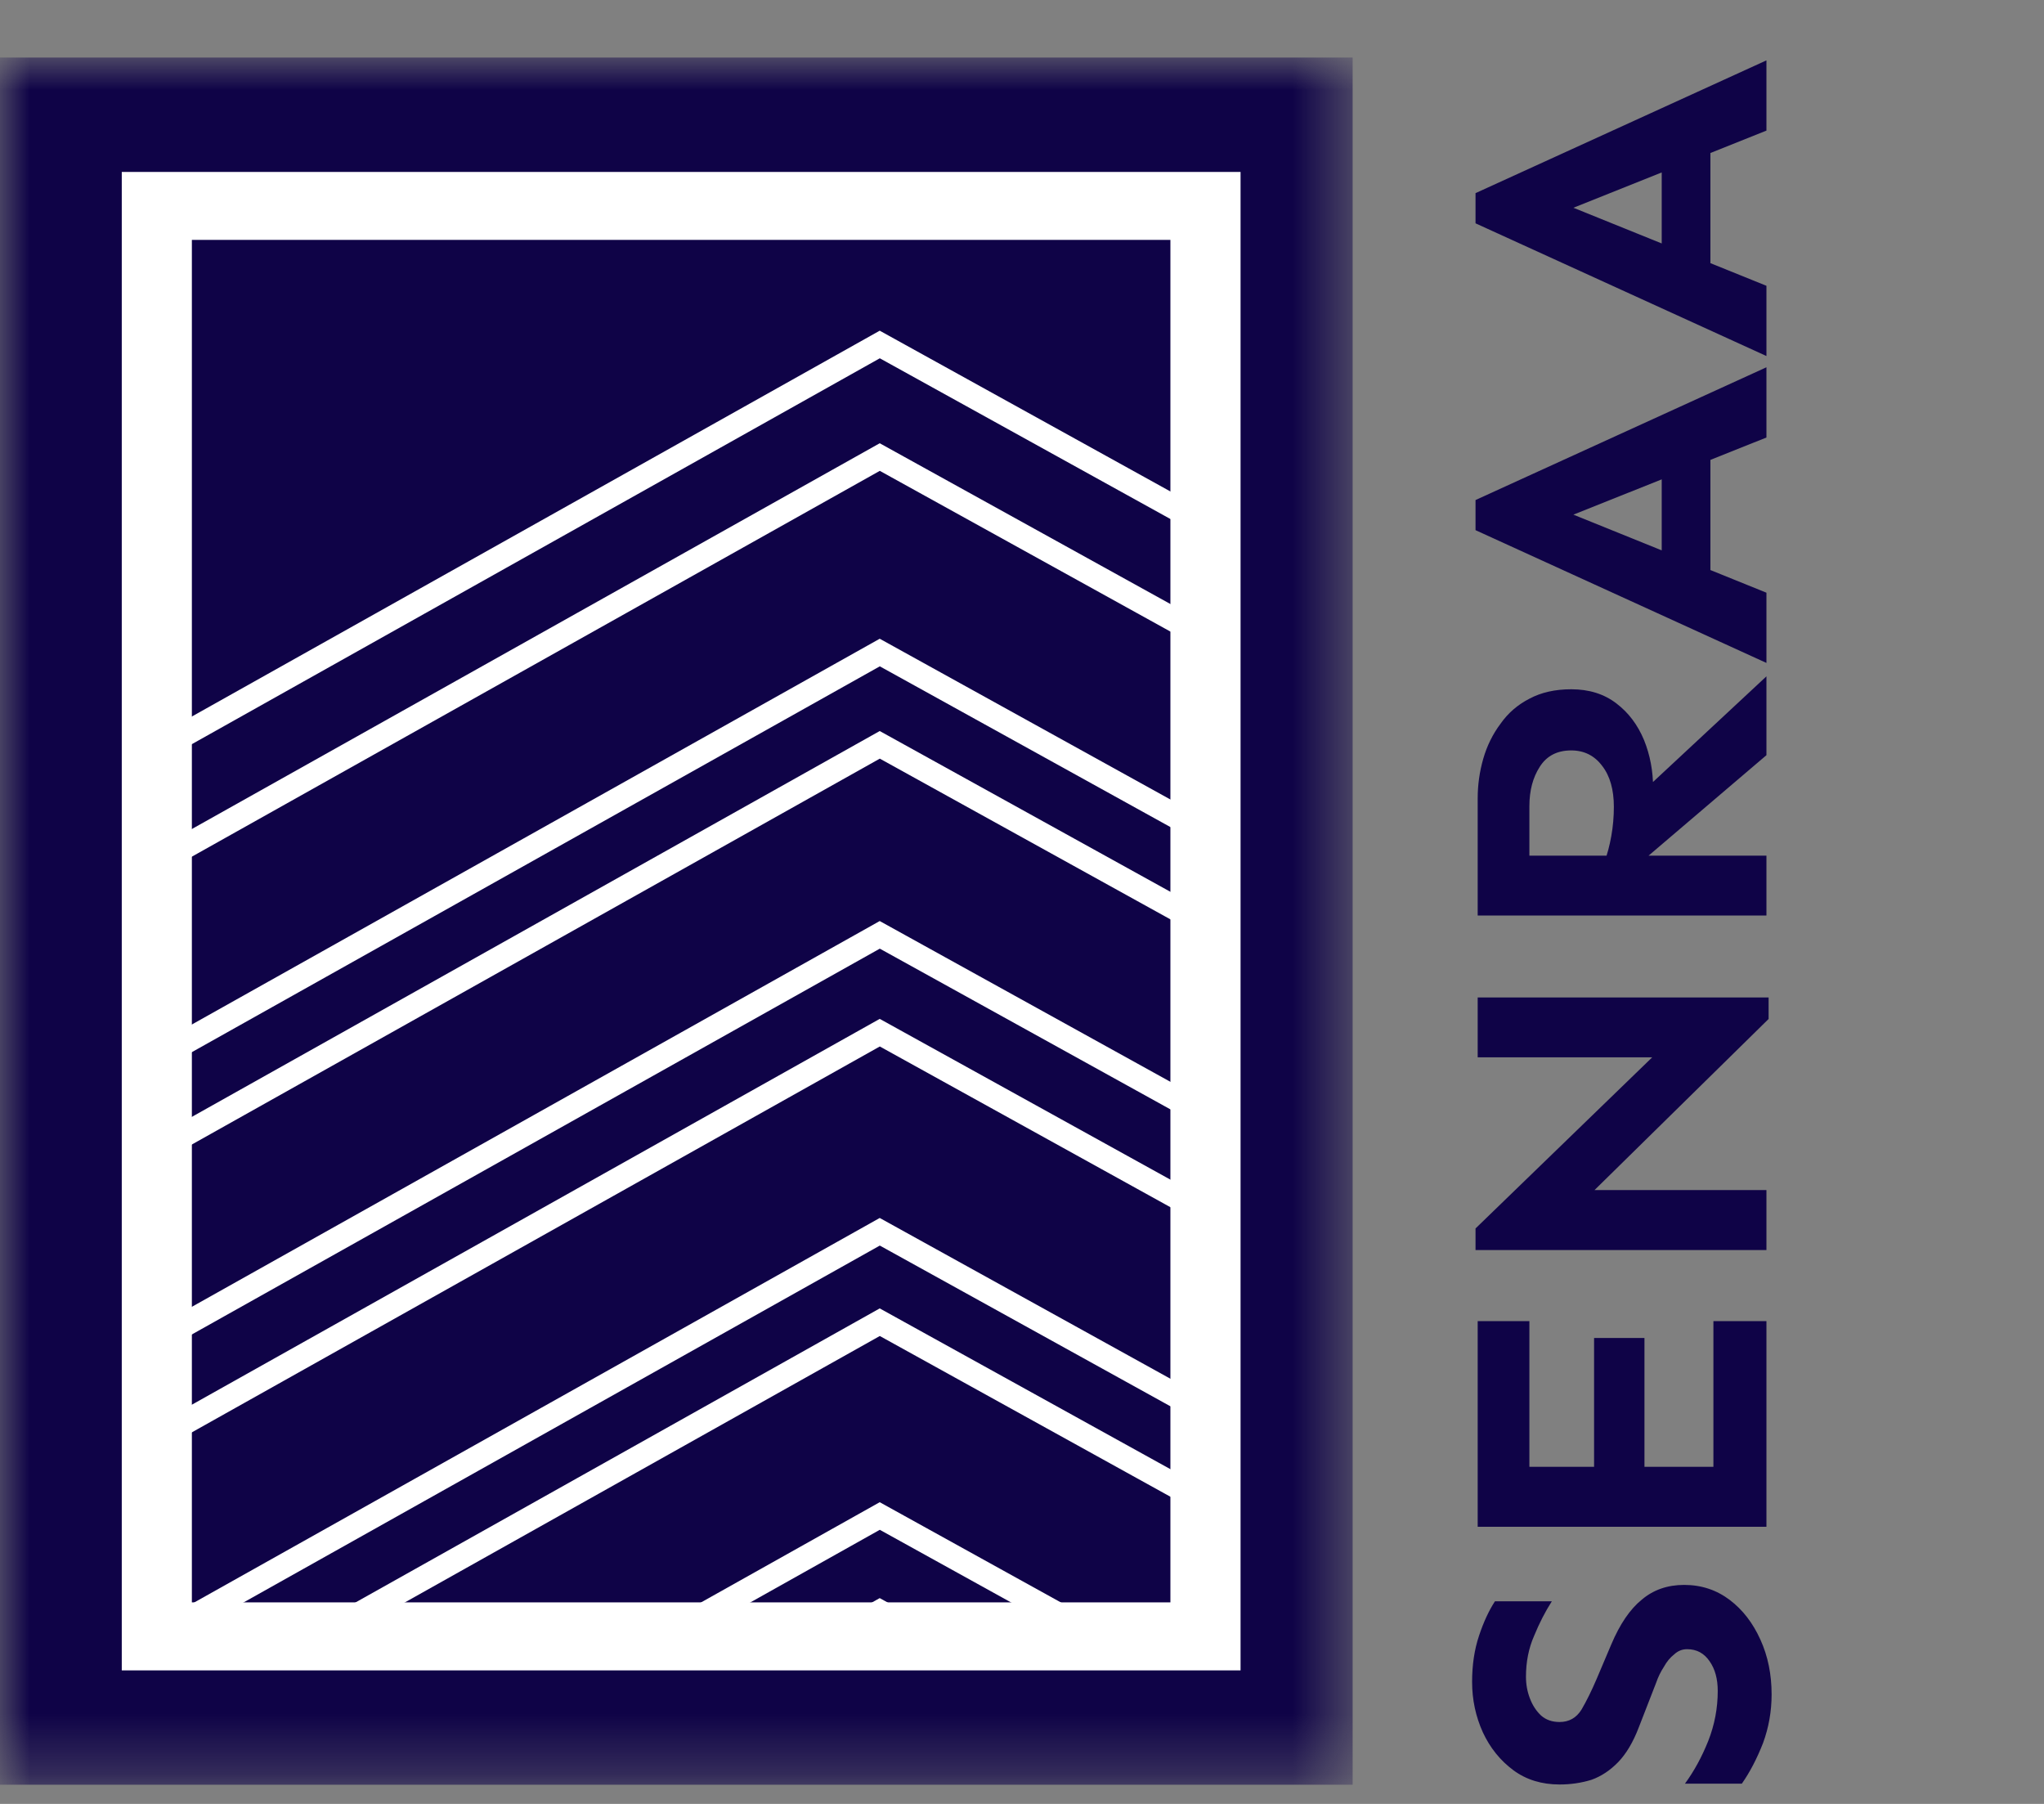
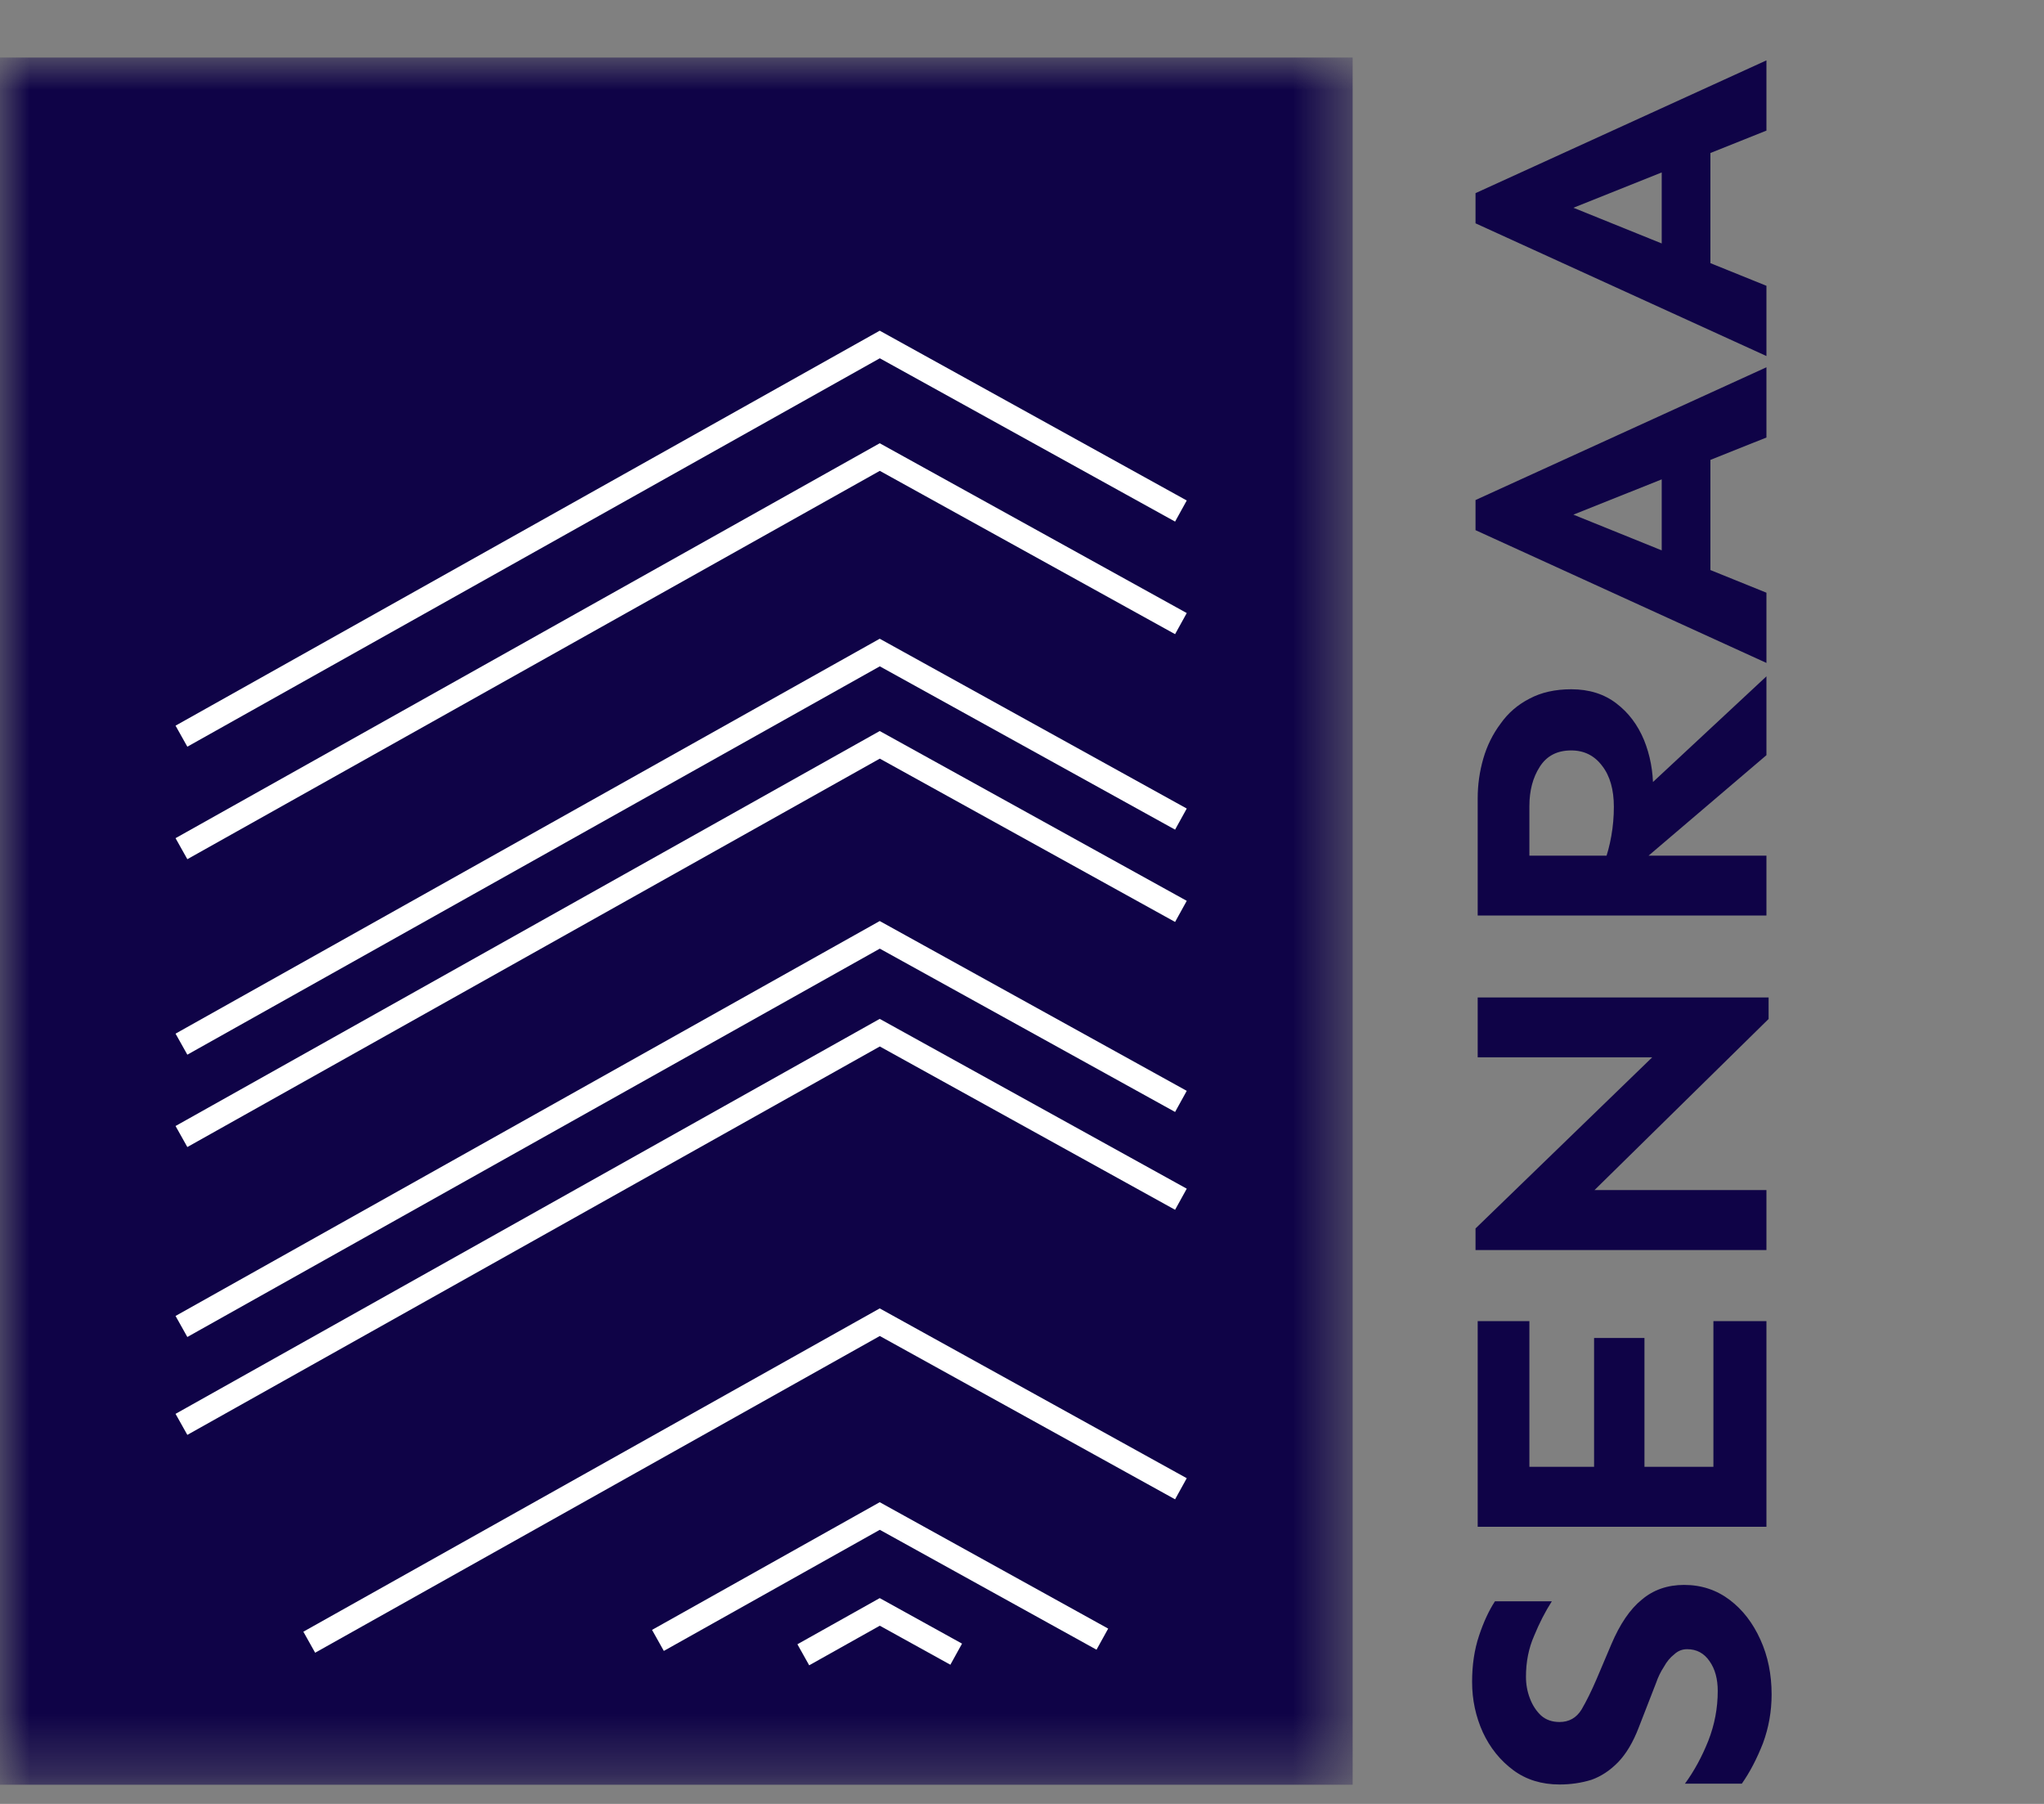
<svg xmlns="http://www.w3.org/2000/svg" width="34" height="30" viewBox="0 0 34 30" fill="none">
  <rect x="0" y="0" width="34" height="30" fill="#808080" stroke="none" />
  <mask id="mask0_4_4405" style="mask-type:luminance" maskUnits="userSpaceOnUse" x="0" y="0" width="23" height="30">
    <path d="M22.5 0.957H0V29.681H22.5V0.957Z" fill="white" />
  </mask>
  <g mask="url(#mask0_4_4405)">
    <path d="M22.5 0.957H0V29.681H22.5V0.957Z" fill="#0F0347" />
-     <path d="M20.795 2.7H1.866V27.939H20.795V2.7Z" fill="white" stroke="#0F0347" stroke-width="0.319" stroke-linecap="square" />
-     <path d="M19.309 4.149H3.351V26.489H19.309V4.149Z" fill="#0F0347" stroke="#0F0347" stroke-width="0.319" stroke-linecap="square" />
+     <path d="M20.795 2.7H1.866V27.939V2.7Z" fill="white" stroke="#0F0347" stroke-width="0.319" stroke-linecap="square" />
    <path d="M19.468 8.402L14.634 5.729L3.193 12.145" stroke="white" stroke-width="0.401" stroke-linecap="square" />
    <path d="M19.468 10.274L14.634 7.601L3.193 14.016" stroke="white" stroke-width="0.401" stroke-linecap="square" />
    <path d="M19.468 13.525L14.634 10.852L3.193 17.267" stroke="white" stroke-width="0.401" stroke-linecap="square" />
    <path d="M19.468 15.06L14.634 12.387L3.193 18.803" stroke="white" stroke-width="0.401" stroke-linecap="square" />
    <path d="M19.468 18.22L14.634 15.547L3.193 21.962" stroke="white" stroke-width="0.401" stroke-linecap="square" />
    <path d="M19.468 19.847L14.634 17.174L3.193 23.59" stroke="white" stroke-width="0.401" stroke-linecap="square" />
-     <path d="M19.468 23.158L14.634 20.485L3.193 26.901" stroke="white" stroke-width="0.401" stroke-linecap="square" />
    <path d="M19.468 24.662L14.634 21.989L5.319 27.213" stroke="white" stroke-width="0.401" stroke-linecap="square" />
    <path d="M18.161 27.163L14.634 25.212L11.119 27.183" stroke="white" stroke-width="0.401" stroke-linecap="square" />
    <path d="M15.73 27.413L14.634 26.807L13.537 27.422" stroke="white" stroke-width="0.401" stroke-linecap="square" />
  </g>
  <path d="M29.469 28.179C29.469 28.461 29.421 28.731 29.326 28.989C29.225 29.247 29.108 29.472 28.974 29.663L28.028 29.663C28.181 29.453 28.31 29.216 28.415 28.953C28.52 28.686 28.573 28.409 28.573 28.122C28.573 27.921 28.528 27.756 28.437 27.627C28.346 27.494 28.222 27.427 28.064 27.427C27.983 27.427 27.911 27.455 27.849 27.513C27.782 27.565 27.725 27.634 27.677 27.721C27.624 27.802 27.581 27.89 27.548 27.986L27.261 28.724C27.166 28.973 27.051 29.166 26.917 29.305C26.783 29.443 26.635 29.541 26.473 29.599C26.305 29.651 26.128 29.677 25.942 29.677C25.646 29.677 25.39 29.599 25.175 29.441C24.955 29.278 24.786 29.068 24.666 28.81C24.547 28.547 24.487 28.268 24.487 27.971C24.487 27.689 24.525 27.434 24.602 27.204C24.678 26.975 24.767 26.784 24.867 26.631L25.813 26.631C25.703 26.803 25.605 26.994 25.519 27.204C25.428 27.41 25.383 27.637 25.383 27.885C25.383 28.01 25.404 28.129 25.448 28.244C25.491 28.358 25.553 28.454 25.634 28.53C25.715 28.602 25.818 28.638 25.942 28.638C26.1 28.638 26.222 28.569 26.308 28.43C26.389 28.291 26.473 28.122 26.559 27.921L26.802 27.348C26.946 27.008 27.115 26.76 27.311 26.602C27.503 26.44 27.737 26.358 28.014 26.358C28.301 26.358 28.554 26.442 28.774 26.609C28.989 26.772 29.158 26.992 29.283 27.269C29.407 27.541 29.469 27.845 29.469 28.179ZM29.383 25.391L24.58 25.391L24.58 21.971L25.44 21.971L25.44 24.394L28.501 24.394L28.501 21.971L29.383 21.971L29.383 25.391ZM27.354 24.81L26.516 24.81L26.516 22.251L27.354 22.251L27.354 24.81ZM29.419 16.946L26.523 19.792L29.383 19.792L29.383 20.789L24.544 20.789L24.544 20.43L27.483 17.584L24.58 17.584L24.58 16.588L29.419 16.588L29.419 16.946ZM29.383 15.226L24.58 15.226L24.58 13.276C24.58 13.052 24.611 12.832 24.673 12.617C24.735 12.402 24.831 12.208 24.96 12.036C25.084 11.859 25.244 11.721 25.44 11.62C25.636 11.515 25.868 11.463 26.136 11.463C26.432 11.463 26.683 11.541 26.888 11.699C27.089 11.852 27.242 12.055 27.347 12.308C27.448 12.557 27.498 12.825 27.498 13.111C27.498 13.183 27.491 13.276 27.476 13.391C27.457 13.501 27.438 13.618 27.419 13.742C27.395 13.866 27.373 13.983 27.354 14.093C27.33 14.198 27.311 14.28 27.297 14.337L26.688 14.337C26.735 14.208 26.774 14.065 26.802 13.907C26.831 13.745 26.845 13.582 26.845 13.419C26.845 13.133 26.781 12.906 26.652 12.739C26.523 12.566 26.351 12.48 26.136 12.48C25.901 12.48 25.727 12.571 25.612 12.753C25.498 12.93 25.44 13.147 25.44 13.405L25.44 14.23L29.383 14.23L29.383 15.226ZM29.383 12.559L27.297 14.337L26.989 13.477L29.383 11.248L29.383 12.559ZM29.383 11.025L24.544 8.817L24.544 8.316L29.383 6.108L29.383 7.276L26.172 8.559L29.383 9.857L29.383 11.025ZM28.451 9.921L27.641 9.921L27.641 7.226L28.451 7.226L28.451 9.921ZM29.383 5.921L24.544 3.714L24.544 3.212L29.383 1.004L29.383 2.172L26.172 3.455L29.383 4.753L29.383 5.921ZM28.451 4.817L27.641 4.817L27.641 2.122L28.451 2.122L28.451 4.817Z" fill="#0F0347" />
</svg>